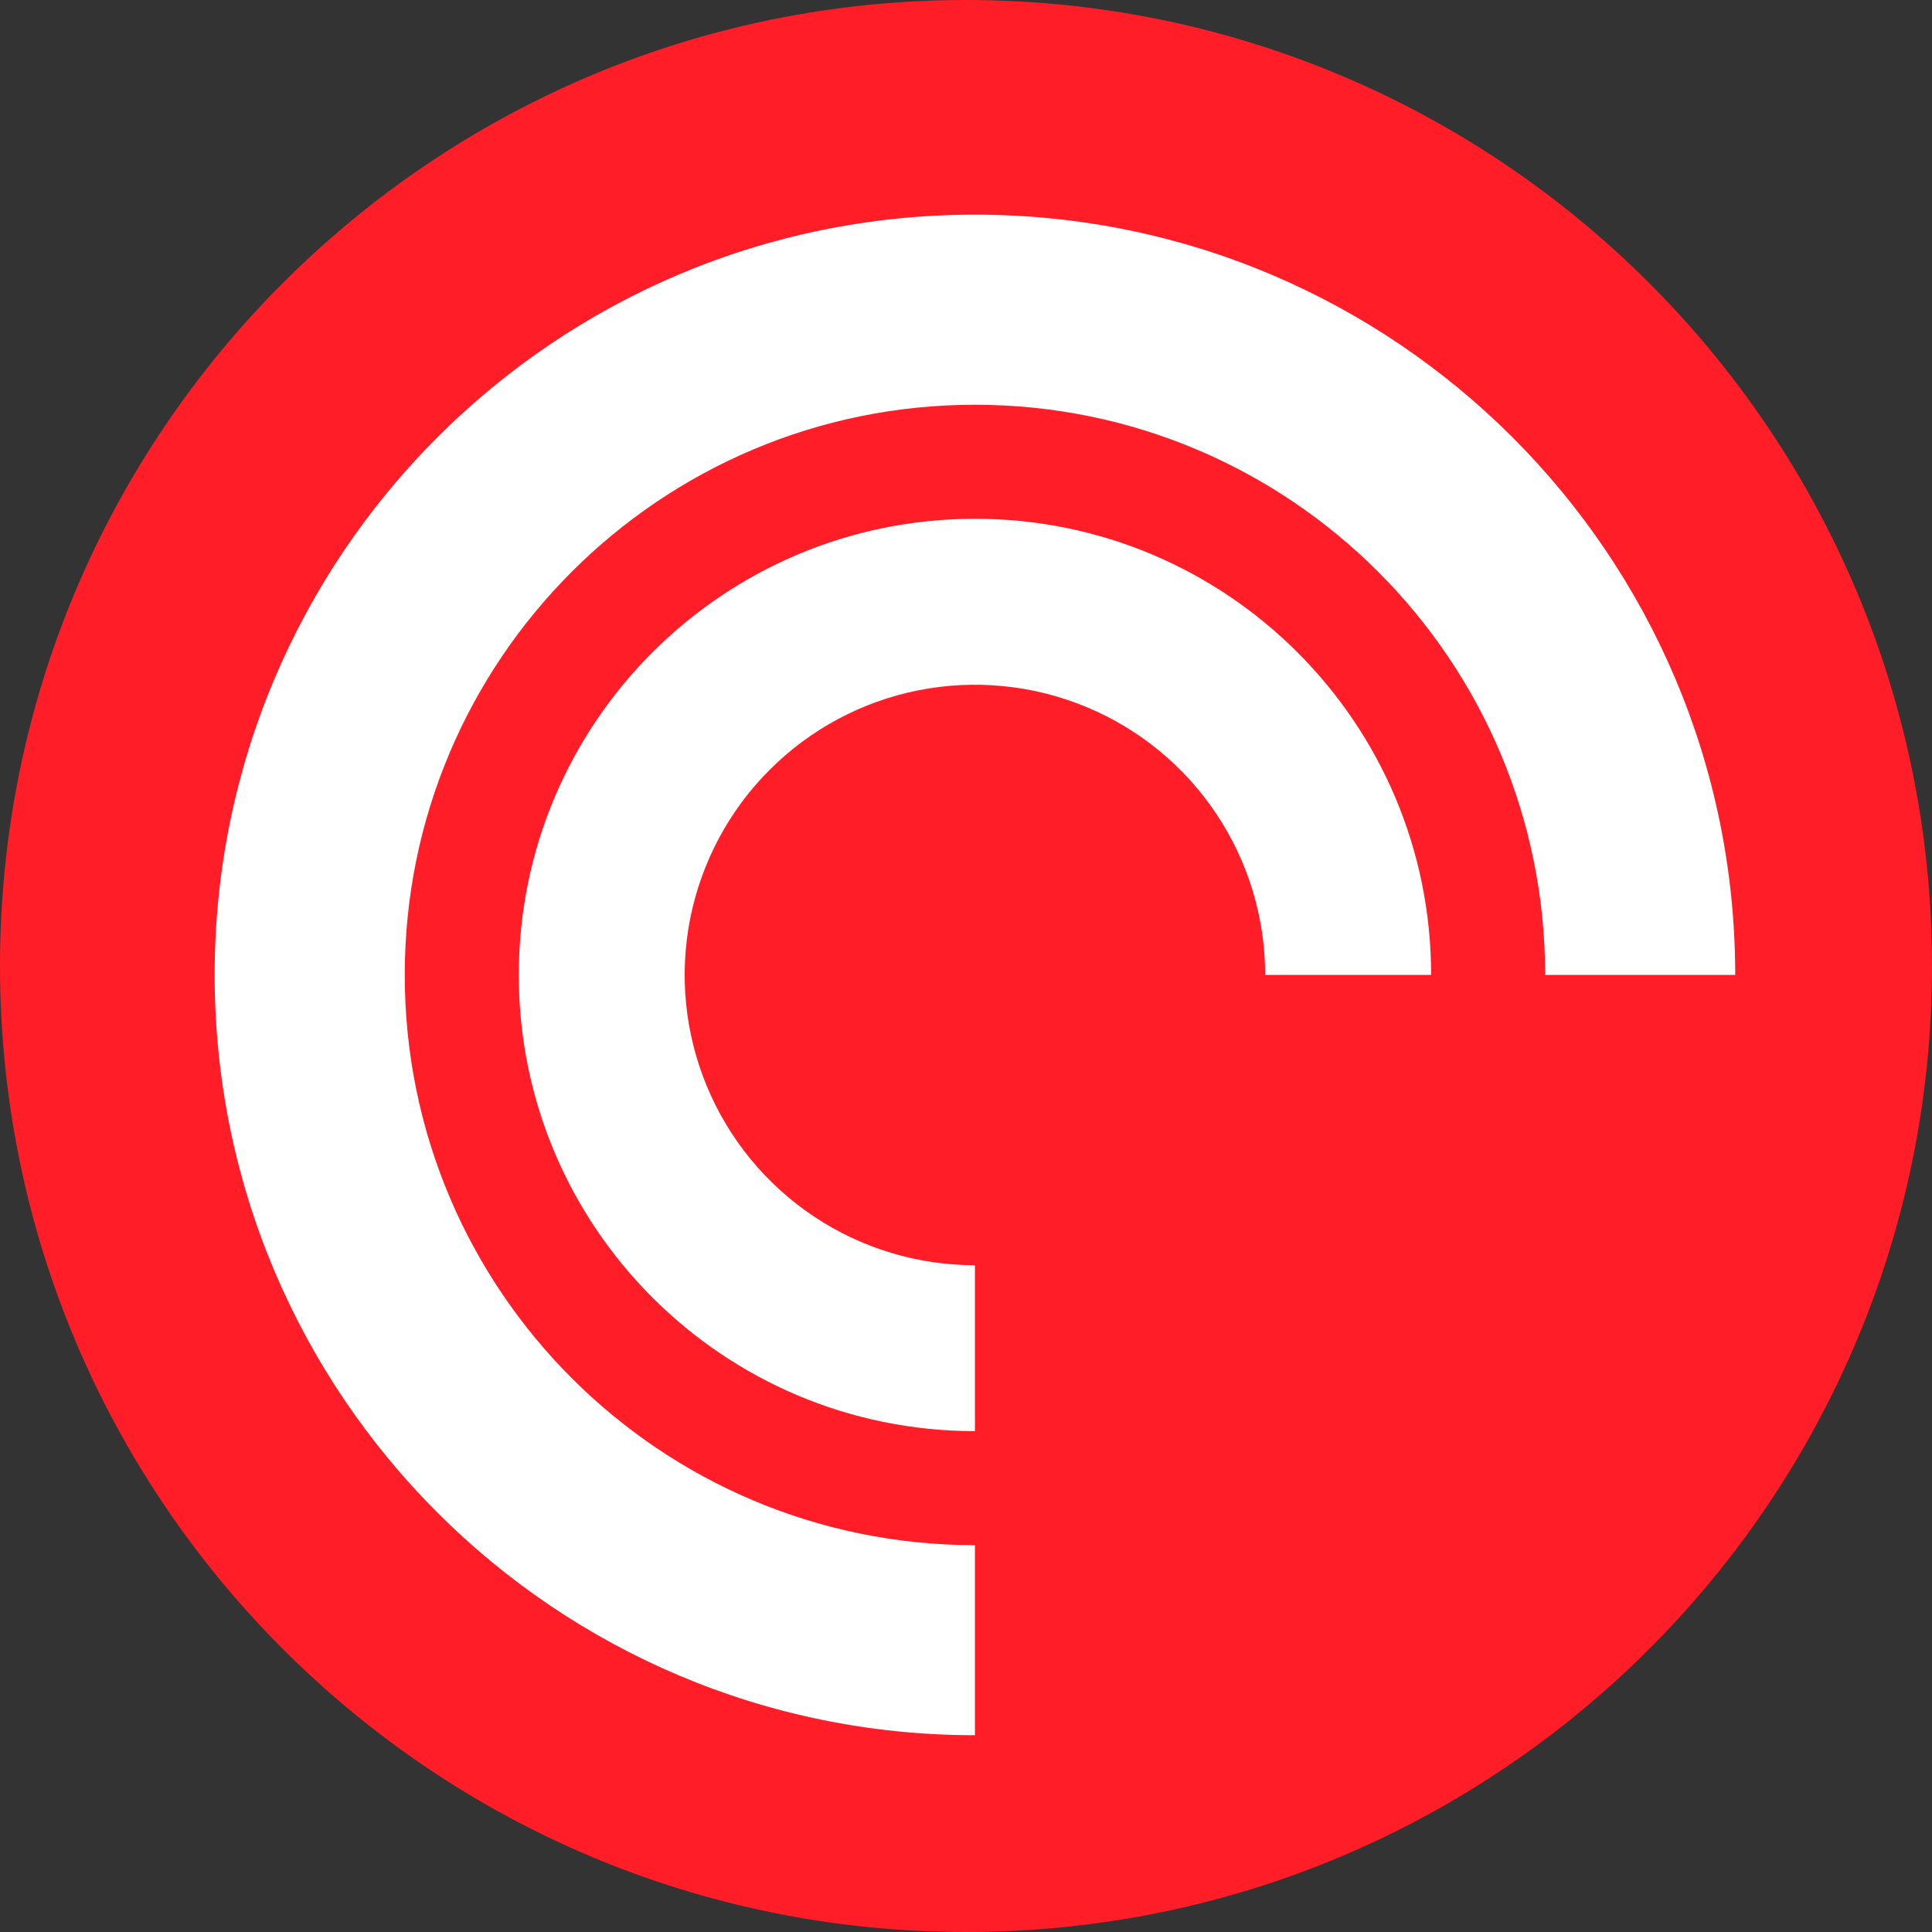
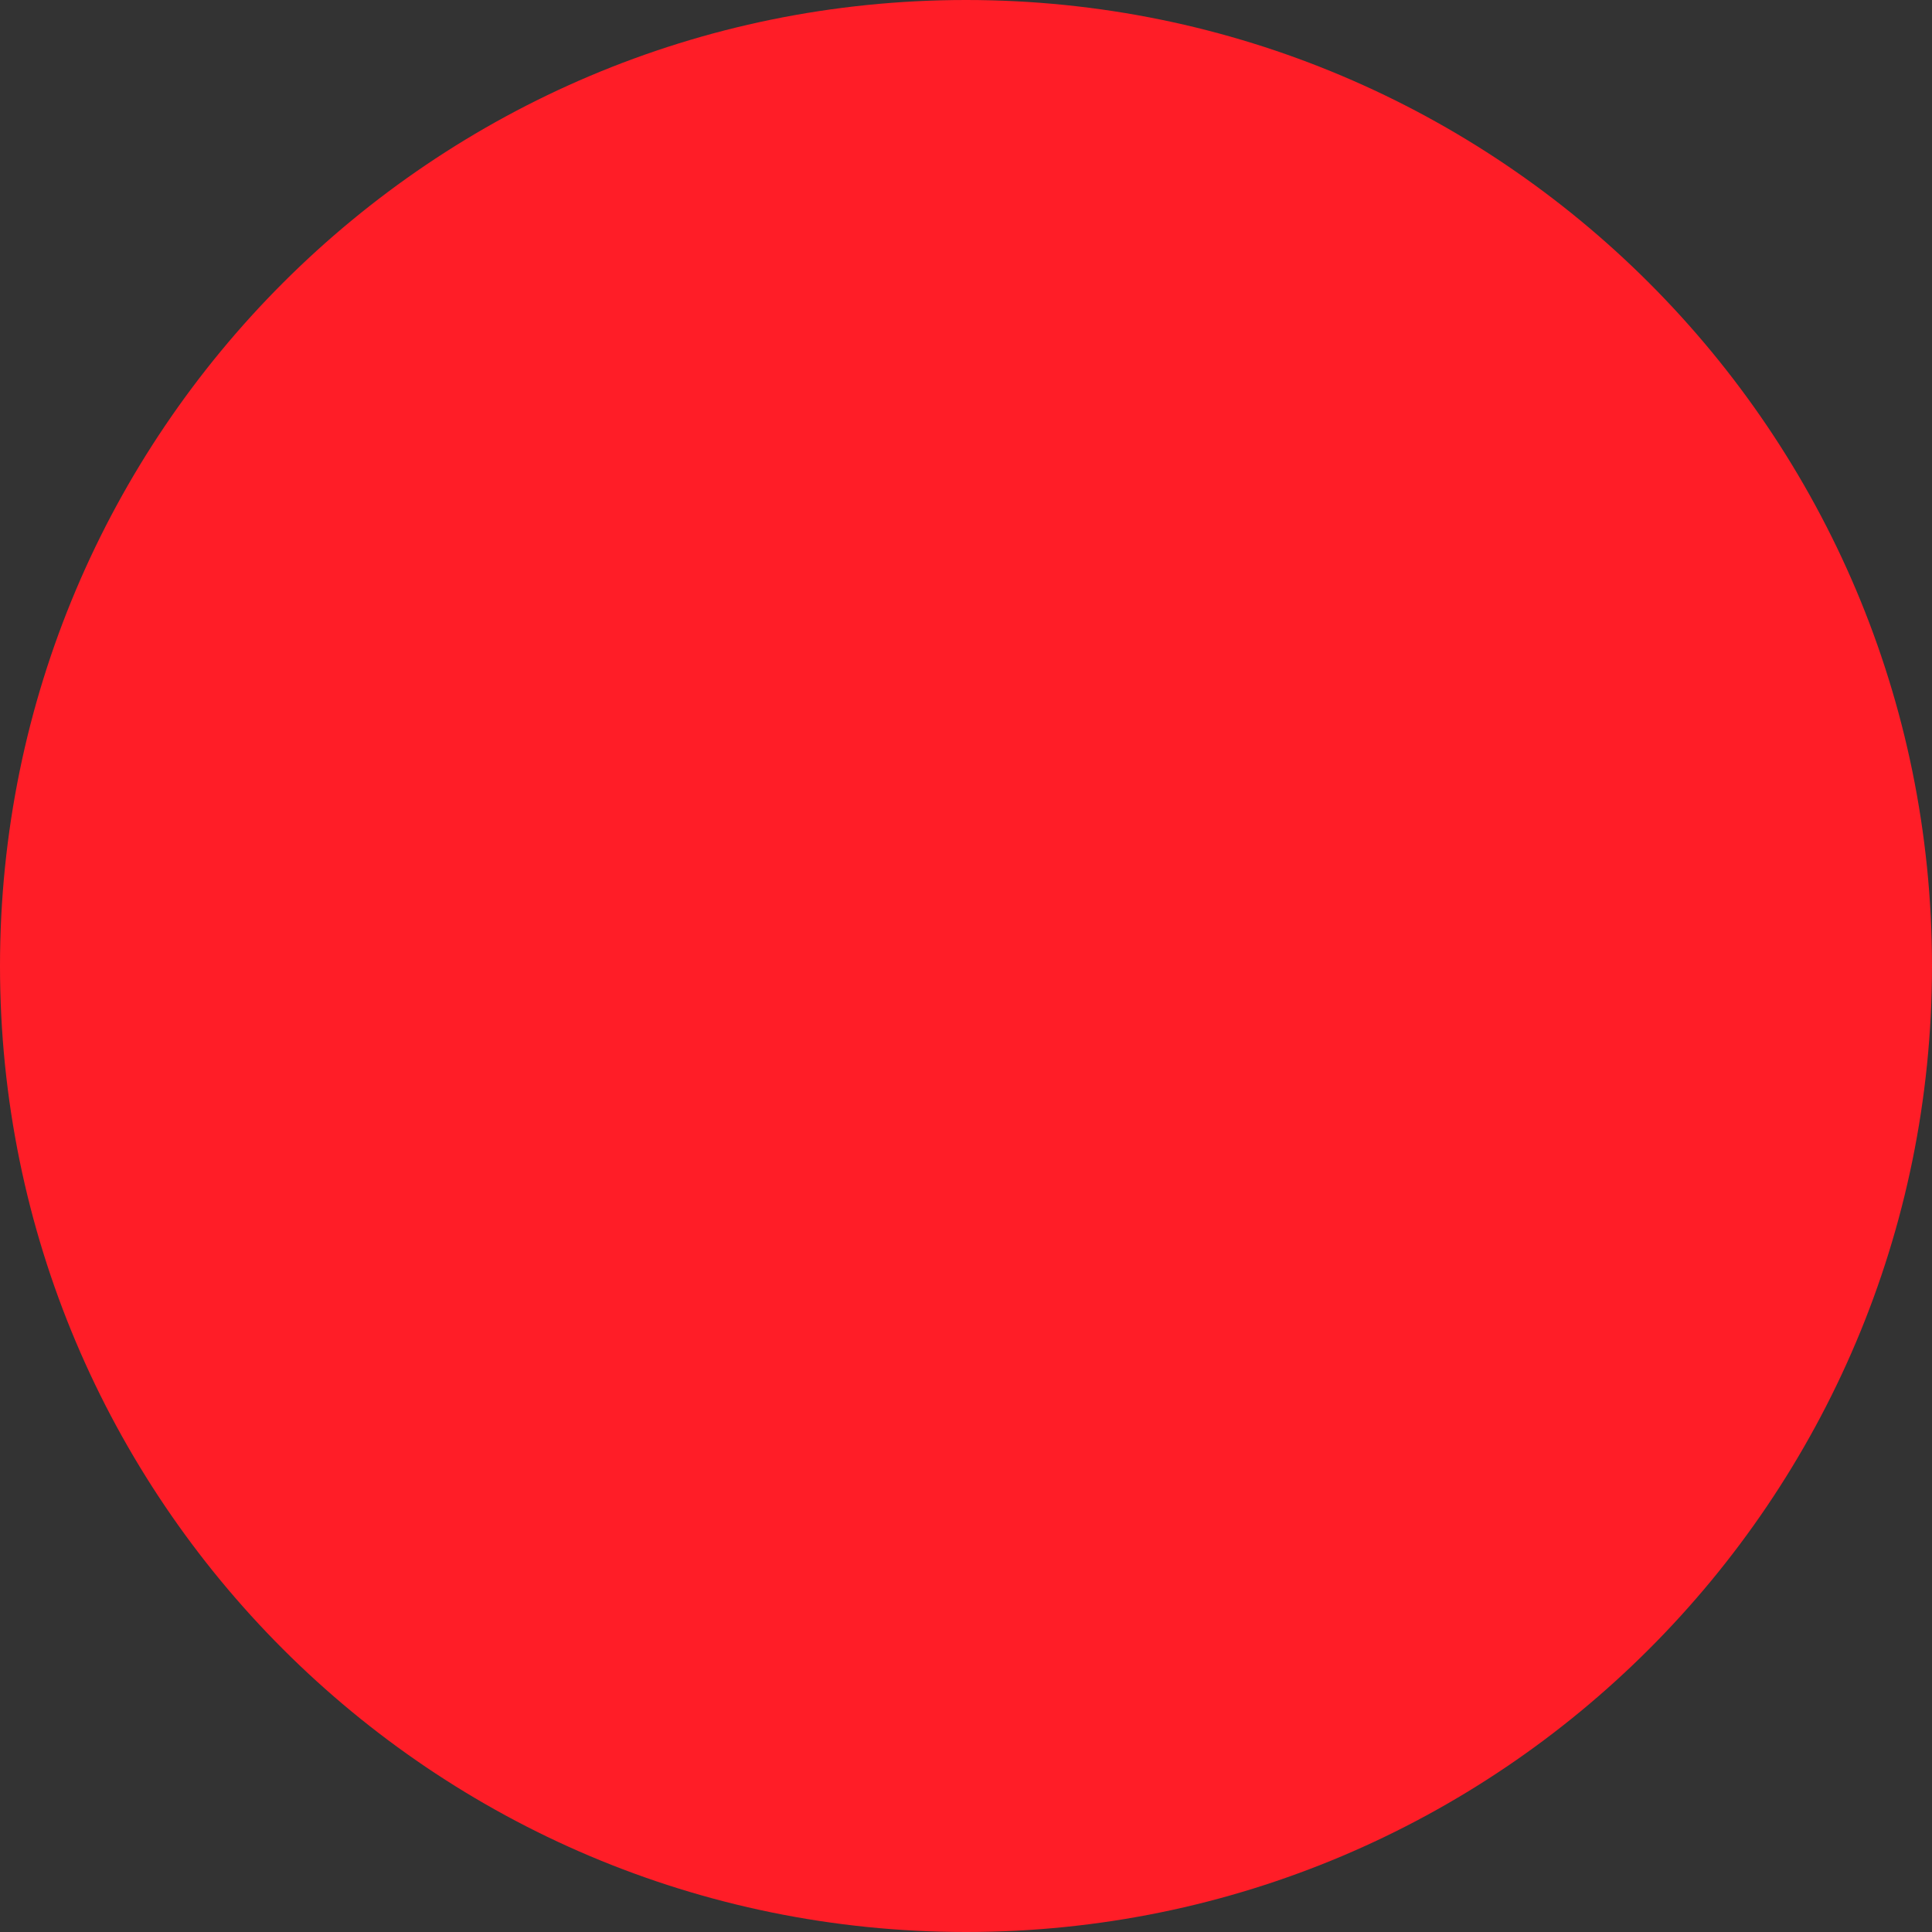
<svg xmlns="http://www.w3.org/2000/svg" width="48" height="48" viewBox="0 0 48 48" fill="none">
  <rect x="0" y="0" width="48" height="48" fill="#333333" stroke="none" />
  <path fill-rule="evenodd" clip-rule="evenodd" d="M48 24C48 37.256 37.256 48 24 48C10.744 48 0 37.256 0 24C0 10.744 10.744 0 24 0C37.256 0 48 10.744 48 24Z" fill="#FF1D27" />
-   <path fill-rule="evenodd" clip-rule="evenodd" d="M5.333 24.222C5.333 13.79 13.79 5.333 24.222 5.333C34.654 5.333 43.111 13.79 43.111 24.222H38.389C38.389 16.398 32.045 10.056 24.222 10.056C16.399 10.056 10.056 16.398 10.056 24.222C10.056 32.047 16.398 38.389 24.222 38.389V43.111C13.79 43.111 5.333 34.654 5.333 24.222ZM24.222 35.556C17.963 35.556 12.889 30.481 12.889 24.222C12.889 17.963 17.963 12.889 24.222 12.889C30.481 12.889 35.556 17.963 35.556 24.222H31.433C31.433 22.796 31.01 21.402 30.217 20.216C29.425 19.03 28.299 18.106 26.981 17.561C25.663 17.015 24.213 16.873 22.815 17.151C21.416 17.429 20.131 18.116 19.123 19.125C18.114 20.133 17.428 21.418 17.149 22.817C16.871 24.216 17.014 25.666 17.56 26.983C18.106 28.301 19.03 29.427 20.216 30.219C21.402 31.012 22.796 31.434 24.222 31.434V35.556Z" fill="white" />
</svg>